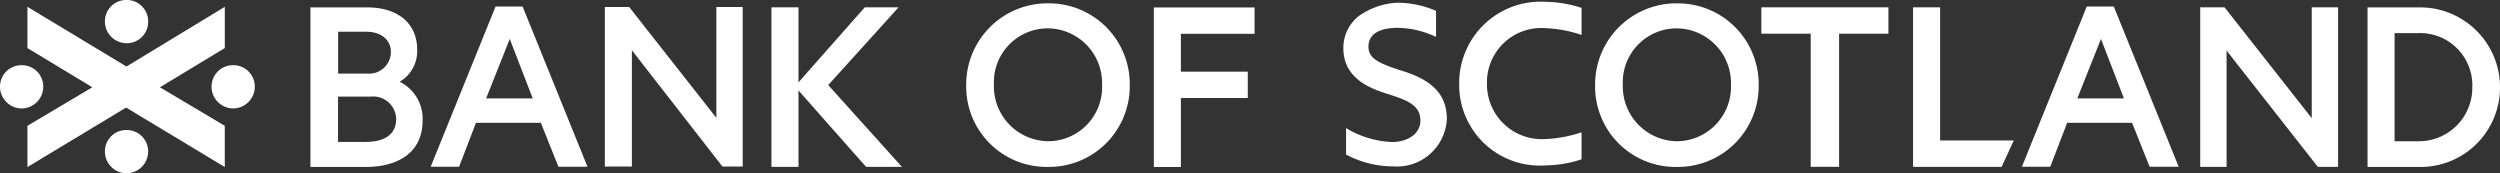
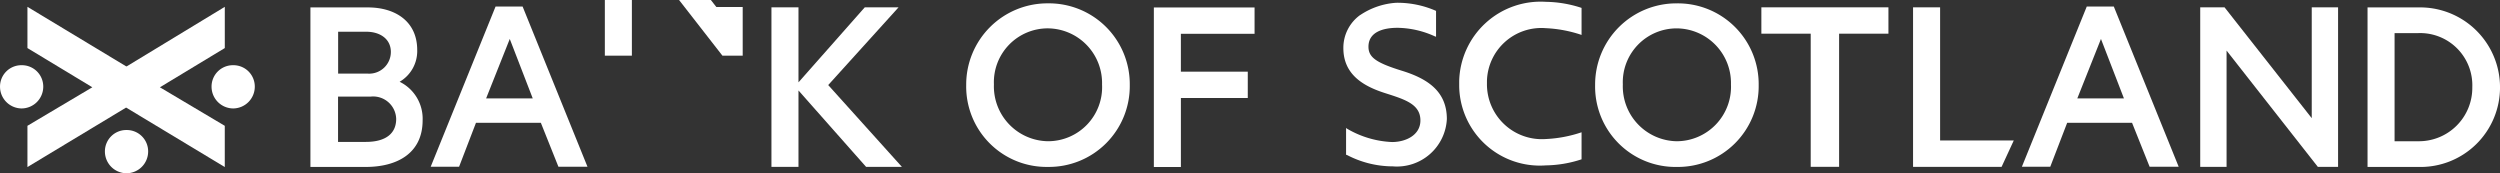
<svg xmlns="http://www.w3.org/2000/svg" width="135.758" height="9.41" viewBox="0 0 135.758 9.41">
  <rect x="0" y="0" width="135.758" height="9.41" fill="#333333" stroke="none" />
  <defs>
    <style>.a{fill:#fff;}</style>
  </defs>
  <g transform="translate(195.892 -372.162)">
-     <path class="a" d="M-100.344,373.2v6.019l-4.735-6.019H-106.4v8.662h1.468v-6.313l4.918,6.313h1.1V373.2Z" transform="translate(-56.647 -0.657)" />
+     <path class="a" d="M-100.344,373.2l-4.735-6.019H-106.4v8.662h1.468v-6.313l4.918,6.313h1.1V373.2Z" transform="translate(-56.647 -0.657)" />
    <g transform="translate(-109.272 372.345)">
      <g transform="translate(0 0)">
        <path class="a" d="M-1133.459,291.287a2.978,2.978,0,0,1-2.936-3.083,2.925,2.925,0,0,1,2.936-3.046,2.969,2.969,0,0,1,2.936,3.046,2.957,2.957,0,0,1-2.936,3.083m0-7.487a4.409,4.409,0,0,0-4.441,4.441,4.365,4.365,0,0,0,4.441,4.441,4.387,4.387,0,0,0,4.441-4.441,4.387,4.387,0,0,0-4.441-4.441" transform="translate(1137.9 -283.8)" />
      </g>
    </g>
    <g transform="translate(-143.424 372.344)">
      <g transform="translate(0 0)">
        <path class="a" d="M-1162.359,291.287a2.979,2.979,0,0,1-2.936-3.083,2.925,2.925,0,0,1,2.936-3.046,2.969,2.969,0,0,1,2.936,3.046,2.935,2.935,0,0,1-2.936,3.083m0-7.487a4.41,4.41,0,0,0-4.441,4.441,4.365,4.365,0,0,0,4.441,4.441,4.387,4.387,0,0,0,4.441-4.441,4.387,4.387,0,0,0-4.441-4.441" transform="translate(1166.8 -283.8)" />
      </g>
    </g>
    <g transform="translate(-153.997 372.56)">
      <g transform="translate(0 0)">
        <path class="a" d="M-1171.835,270.7l-3.6,4.074V270.7h-1.468v8.662h1.468v-4.147l3.67,4.147h1.945l-4-4.441L-1170,270.7h-1.835Z" transform="translate(1176.9 -270.7)" />
      </g>
    </g>
    <g transform="translate(-122.943 372.313)">
      <g transform="translate(0 0)">
        <path class="a" d="M-1141.883,271.461a2.193,2.193,0,0,0-.917,1.8c0,1.468,1.138,2.092,2.312,2.459,1.028.33,1.872.587,1.872,1.468,0,.807-.807,1.174-1.541,1.174a5.258,5.258,0,0,1-2.459-.734l-.037-.037v1.468h.037a5.383,5.383,0,0,0,2.5.624,2.715,2.715,0,0,0,2.936-2.569c0-1.468-.991-2.165-2.385-2.606-1.431-.44-1.872-.734-1.872-1.321,0-.807.807-1.028,1.578-1.028a5.034,5.034,0,0,1,2.055.477h.037V271.24a5.19,5.19,0,0,0-2.165-.44,3.958,3.958,0,0,0-1.945.661" transform="translate(1142.8 -270.8)" />
      </g>
    </g>
    <g transform="translate(-67.327 372.565)">
      <g transform="translate(0 0)">
        <path class="a" d="M-1096.447,291.667h-1.285v-5.872h1.285a2.834,2.834,0,0,1,2.936,2.936,2.9,2.9,0,0,1-2.936,2.936m0-7.267h-2.753v8.662h2.753a4.318,4.318,0,0,0,4.441-4.331,4.34,4.34,0,0,0-4.441-4.331" transform="translate(1099.2 -284.4)" />
      </g>
    </g>
    <g transform="translate(-92.007 372.56)">
      <g transform="translate(0 0)">
        <path class="a" d="M-1114.9,270.7v8.662h4.808l.661-1.431h-4V270.7Z" transform="translate(1114.9 -270.7)" />
      </g>
    </g>
    <g transform="translate(-179.045 372.568)">
      <g transform="translate(0 0)">
        <path class="a" d="M-1191.19,291.8h-1.5v-2.459h1.762a1.251,1.251,0,0,1,1.395,1.211c0,.807-.587,1.248-1.652,1.248m-1.5-5.982h1.542c.7,0,1.321.367,1.321,1.1a1.178,1.178,0,0,1-1.248,1.174h-1.615v-2.276Zm3.34,2.716a1.931,1.931,0,0,0,.954-1.725c0-1.541-1.175-2.312-2.679-2.312h-3.12v8.662h3.01c1.688,0,3.083-.734,3.083-2.532a2.232,2.232,0,0,0-1.248-2.092" transform="translate(1194.2 -284.5)" />
      </g>
    </g>
    <g transform="translate(-76.413 372.56)">
      <g transform="translate(0 0)">
        <path class="a" d="M-1107.044,270.7v6.019l-4.735-6.019h-1.321v8.662h1.431v-6.313l4.955,6.313h1.1V270.7Z" transform="translate(1113.1 -270.7)" />
      </g>
    </g>
    <g transform="translate(-172.505 372.516)">
      <g transform="translate(0 0)">
        <path class="a" d="M-1185.69,284.891l1.285-3.23,1.248,3.23Zm1.982-4.991h-1.468l-3.523,8.7h1.542l.917-2.386h3.523l.954,2.386h1.578Z" transform="translate(1188.7 -279.9)" />
      </g>
    </g>
    <g transform="translate(-86.098 372.516)">
      <g transform="translate(0 0)">
        <path class="a" d="M-1112.59,284.891l1.285-3.23,1.248,3.23Zm1.982-4.991h-1.468l-3.523,8.7h1.541l.918-2.386h3.523l.954,2.386h1.578Z" transform="translate(1115.6 -279.9)" />
      </g>
    </g>
    <g transform="translate(-116.653 372.261)">
      <g transform="translate(0 0)">
        <path class="a" d="M-1139.9,273.431a7.017,7.017,0,0,1,1.945.367V272.33a6.44,6.44,0,0,0-1.945-.33,4.422,4.422,0,0,0-4.7,4.294h0v.294h0a4.379,4.379,0,0,0,4.7,4.294,6.441,6.441,0,0,0,1.945-.33v-1.468a7.015,7.015,0,0,1-1.945.367,2.982,2.982,0,0,1-3.193-3.01v-.147a2.955,2.955,0,0,1,3.193-2.863" transform="translate(1144.6 -272)" />
      </g>
    </g>
    <g transform="translate(-133.234 372.567)">
      <g transform="translate(0 0)">
        <path class="a" d="M-1154.631,274.831V273.4h-5.469v8.662h1.468v-3.744H-1155v-1.431h-3.633v-2.055Z" transform="translate(1160.1 -273.4)" />
      </g>
    </g>
    <g transform="translate(-100.244 372.56)">
      <g transform="translate(0 0)">
        <path class="a" d="M-1128,270.7h-6.9v1.431h2.679v7.23h1.542v-7.23H-1128Z" transform="translate(1134.9 -270.7)" />
      </g>
    </g>
    <g transform="translate(-190.196 372.161)">
      <g transform="translate(0)">
-         <path class="a" d="M-1200.051,272.274a1.159,1.159,0,0,0-1.174-1.174,1.159,1.159,0,0,0-1.174,1.174,1.183,1.183,0,0,0,1.174,1.174,1.159,1.159,0,0,0,1.174-1.174" transform="translate(1202.4 -271.1)" />
-       </g>
+         </g>
    </g>
    <g transform="translate(-190.196 379.223)">
      <g transform="translate(0 0)">
        <path class="a" d="M-1200.051,304.774a1.159,1.159,0,0,0-1.174-1.174,1.159,1.159,0,0,0-1.174,1.174,1.183,1.183,0,0,0,1.174,1.174,1.183,1.183,0,0,0,1.174-1.174" transform="translate(1202.4 -303.6)" />
      </g>
    </g>
    <g transform="translate(-195.892 375.703)">
      <g transform="translate(0 0)">
        <path class="a" d="M-1204.851,288.574a1.159,1.159,0,0,0-1.174-1.174,1.159,1.159,0,0,0-1.174,1.174,1.183,1.183,0,0,0,1.174,1.174,1.183,1.183,0,0,0,1.174-1.174" transform="translate(1207.2 -287.4)" />
      </g>
    </g>
    <g transform="translate(-184.405 375.703)">
      <g transform="translate(0 0)">
        <path class="a" d="M-1195.151,288.574a1.159,1.159,0,0,0-1.174-1.174,1.159,1.159,0,0,0-1.174,1.174,1.183,1.183,0,0,0,1.174,1.174,1.183,1.183,0,0,0,1.174-1.174" transform="translate(1197.5 -287.4)" />
      </g>
    </g>
    <g transform="translate(-194.402 372.533)">
      <g transform="translate(0 0)">
        <path class="a" d="M-1210.983,277.039V274.8l-5.322,3.23h-.037l-5.358-3.23v2.239l3.523,2.129-3.523,2.092V283.5l5.358-3.23,5.358,3.23v-2.239l-3.523-2.092Z" transform="translate(1221.7 -274.8)" />
      </g>
    </g>
  </g>
</svg>